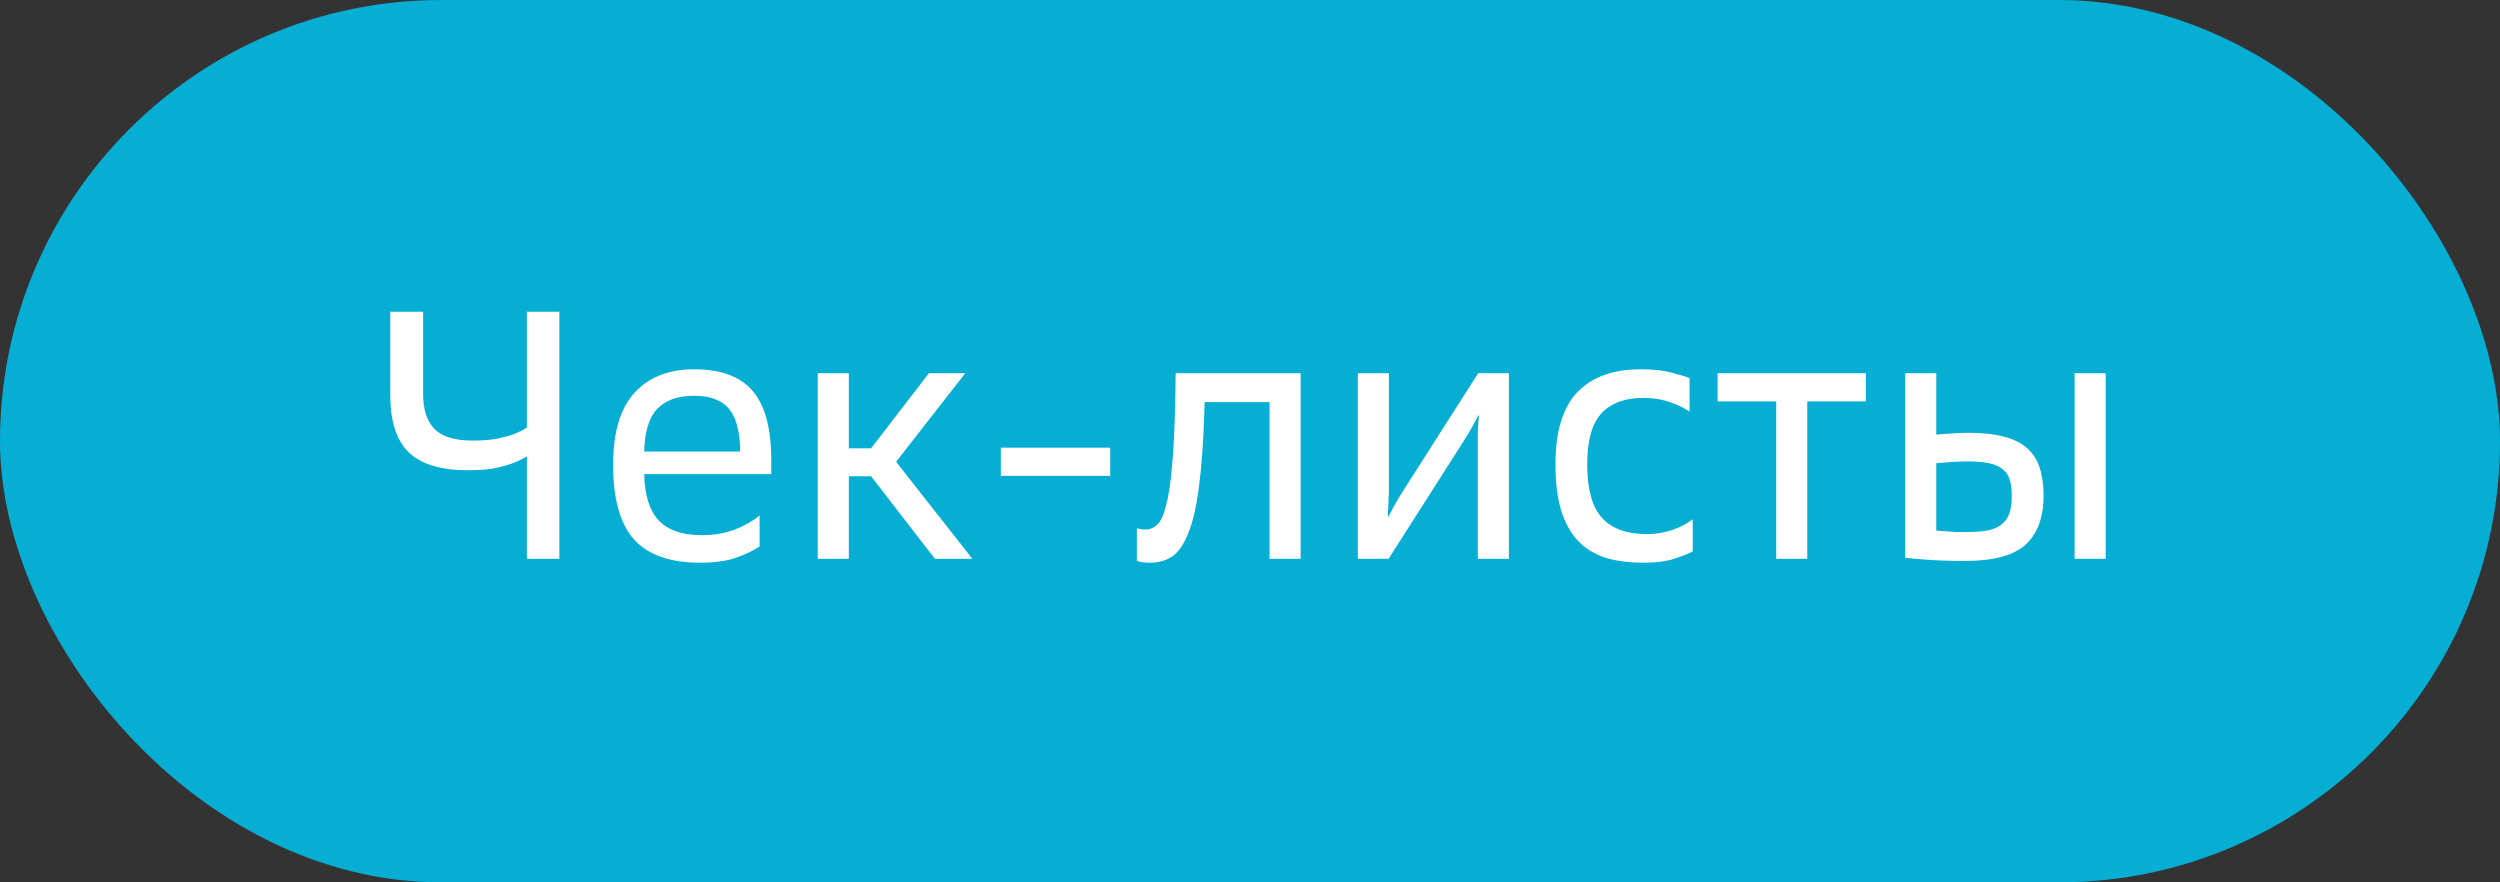
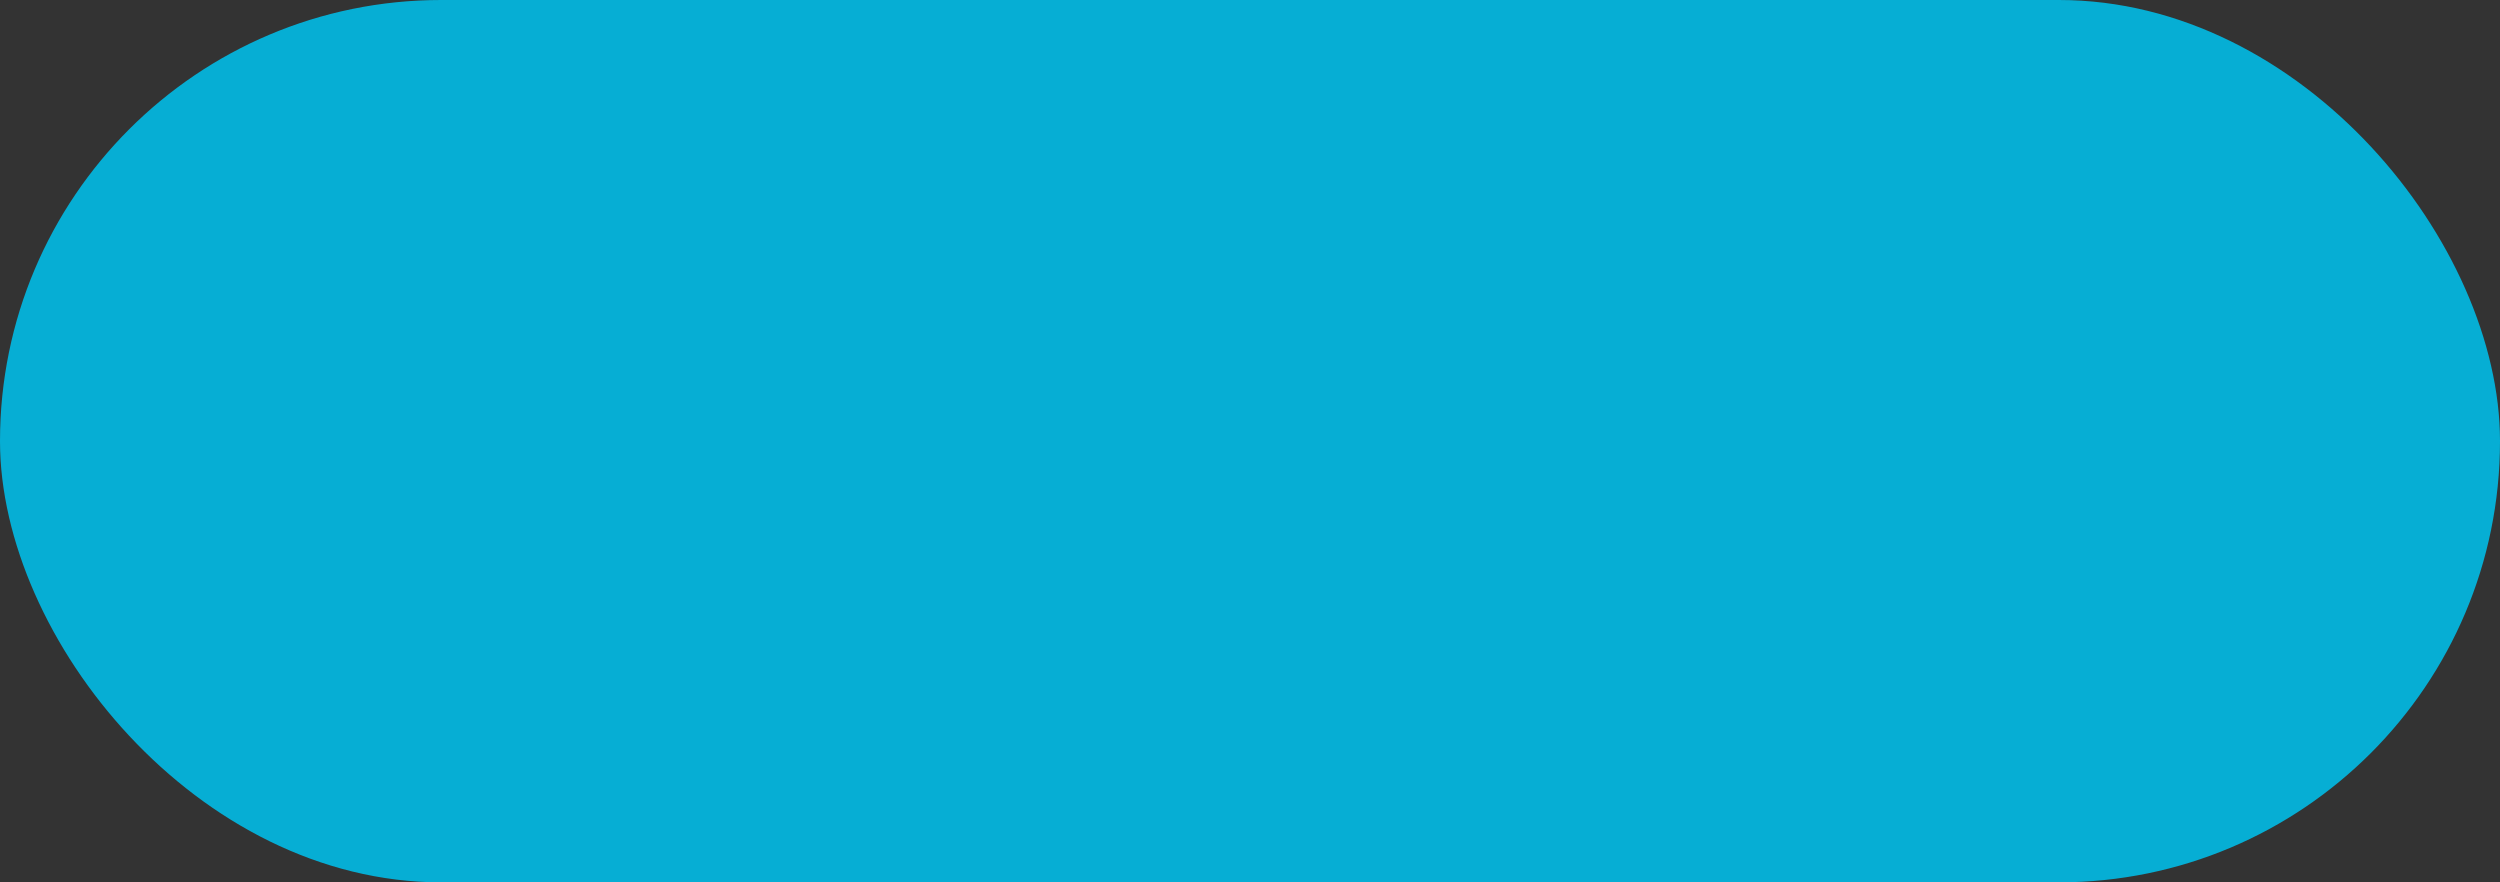
<svg xmlns="http://www.w3.org/2000/svg" width="85" height="30" viewBox="0 0 85 30" fill="none">
  <rect x="0" y="0" width="85" height="30" fill="#333333" stroke="none" />
  <rect width="85" height="30" rx="15" fill="#06AED4" />
-   <path d="M17.914 15.52C17.77 15.608 17.598 15.688 17.398 15.76C17.23 15.824 17.022 15.88 16.774 15.928C16.526 15.968 16.242 15.988 15.922 15.988C14.986 15.988 14.31 15.784 13.894 15.376C13.478 14.968 13.27 14.324 13.27 13.444V10.6H14.386V13.396C14.386 13.932 14.518 14.332 14.782 14.596C15.046 14.852 15.474 14.98 16.066 14.98C16.378 14.98 16.65 14.96 16.882 14.92C17.114 14.872 17.306 14.82 17.458 14.764C17.634 14.7 17.786 14.624 17.914 14.536V10.6H19.018V19H17.914V15.52ZM23.798 19.132C22.782 19.132 22.034 18.868 21.554 18.34C21.082 17.804 20.846 16.96 20.846 15.808C20.846 14.696 21.09 13.876 21.578 13.348C22.066 12.82 22.738 12.556 23.594 12.556C24.506 12.556 25.17 12.8 25.586 13.288C26.01 13.776 26.222 14.556 26.222 15.628V16.12H21.902C21.918 16.832 22.082 17.356 22.394 17.692C22.706 18.028 23.198 18.196 23.87 18.196C24.27 18.196 24.642 18.132 24.986 18.004C25.33 17.868 25.61 17.708 25.826 17.524V18.58C25.626 18.716 25.358 18.844 25.022 18.964C24.694 19.076 24.286 19.132 23.798 19.132ZM23.594 13.456C23.05 13.456 22.634 13.604 22.346 13.9C22.066 14.196 21.918 14.68 21.902 15.352H25.166C25.166 15.056 25.138 14.792 25.082 14.56C25.034 14.32 24.95 14.12 24.83 13.96C24.71 13.792 24.55 13.668 24.35 13.588C24.15 13.5 23.898 13.456 23.594 13.456ZM27.804 12.688H28.86V15.244H29.616L31.584 12.688H32.82L30.468 15.7L33.06 19H31.788L29.616 16.192H28.86V19H27.804V12.688ZM34.028 15.22H37.748V16.18H34.028V15.22ZM38.653 17.956C38.741 17.988 38.837 18.004 38.941 18.004C39.093 18.004 39.229 17.948 39.349 17.836C39.469 17.724 39.569 17.504 39.649 17.176C39.737 16.848 39.805 16.388 39.853 15.796C39.909 15.204 39.945 14.428 39.961 13.468L39.973 12.688H44.221V19H43.165V13.672H40.957L40.945 14.068C40.913 15.06 40.853 15.884 40.765 16.54C40.685 17.188 40.569 17.704 40.417 18.088C40.273 18.472 40.093 18.744 39.877 18.904C39.661 19.056 39.405 19.132 39.109 19.132C39.021 19.132 38.941 19.128 38.869 19.12C38.797 19.112 38.725 19.096 38.653 19.072V17.956ZM46.167 12.688H47.223V16.612C47.223 16.732 47.219 16.848 47.211 16.96C47.211 17.072 47.207 17.172 47.199 17.26C47.191 17.364 47.187 17.464 47.187 17.56H47.211C47.259 17.464 47.311 17.364 47.367 17.26C47.471 17.068 47.603 16.848 47.763 16.6L50.259 12.688H51.303V19H50.247V15.1C50.247 14.98 50.247 14.86 50.247 14.74C50.247 14.62 50.251 14.516 50.259 14.428C50.267 14.324 50.275 14.224 50.283 14.128H50.259C50.211 14.224 50.159 14.324 50.103 14.428C49.999 14.62 49.867 14.84 49.707 15.088L47.211 19H46.167V12.688ZM55.873 19.132C55.369 19.132 54.929 19.072 54.553 18.952C54.177 18.824 53.865 18.624 53.617 18.352C53.377 18.08 53.193 17.732 53.065 17.308C52.945 16.884 52.885 16.376 52.885 15.784C52.885 14.672 53.133 13.856 53.629 13.336C54.125 12.816 54.845 12.556 55.789 12.556C56.221 12.556 56.577 12.596 56.857 12.676C57.137 12.748 57.333 12.808 57.445 12.856V13.996C57.261 13.868 57.037 13.76 56.773 13.672C56.509 13.576 56.209 13.528 55.873 13.528C55.249 13.528 54.773 13.704 54.445 14.056C54.125 14.408 53.965 14.984 53.965 15.784C53.965 16.632 54.133 17.24 54.469 17.608C54.805 17.976 55.313 18.16 55.993 18.16C56.289 18.16 56.581 18.112 56.869 18.016C57.157 17.912 57.385 17.792 57.553 17.656V18.748C57.441 18.812 57.241 18.892 56.953 18.988C56.673 19.084 56.313 19.132 55.873 19.132ZM60.391 13.648H58.399V12.688H63.439V13.648H61.447V19H60.391V13.648ZM66.817 19.072C66.577 19.072 66.333 19.068 66.085 19.06C65.845 19.052 65.629 19.04 65.437 19.024C65.205 19.008 64.985 18.988 64.777 18.964V12.688H65.833V14.776C65.937 14.768 66.049 14.76 66.169 14.752C66.273 14.744 66.389 14.736 66.517 14.728C66.653 14.72 66.801 14.716 66.961 14.716C67.425 14.716 67.817 14.76 68.137 14.848C68.457 14.928 68.717 15.056 68.917 15.232C69.117 15.408 69.261 15.632 69.349 15.904C69.437 16.168 69.481 16.484 69.481 16.852C69.481 17.588 69.277 18.144 68.869 18.52C68.461 18.888 67.777 19.072 66.817 19.072ZM68.401 16.852C68.401 16.636 68.377 16.456 68.329 16.312C68.289 16.16 68.209 16.04 68.089 15.952C67.977 15.856 67.821 15.788 67.621 15.748C67.429 15.708 67.185 15.688 66.889 15.688C66.745 15.688 66.609 15.692 66.481 15.7C66.353 15.708 66.241 15.716 66.145 15.724C66.033 15.732 65.929 15.74 65.833 15.748V18.04C65.929 18.048 66.033 18.056 66.145 18.064C66.241 18.072 66.353 18.08 66.481 18.088C66.609 18.088 66.745 18.088 66.889 18.088C67.185 18.088 67.429 18.068 67.621 18.028C67.813 17.98 67.965 17.908 68.077 17.812C68.197 17.708 68.281 17.58 68.329 17.428C68.377 17.268 68.401 17.076 68.401 16.852ZM70.537 12.688H71.593V19H70.537V12.688Z" fill="white" />
</svg>